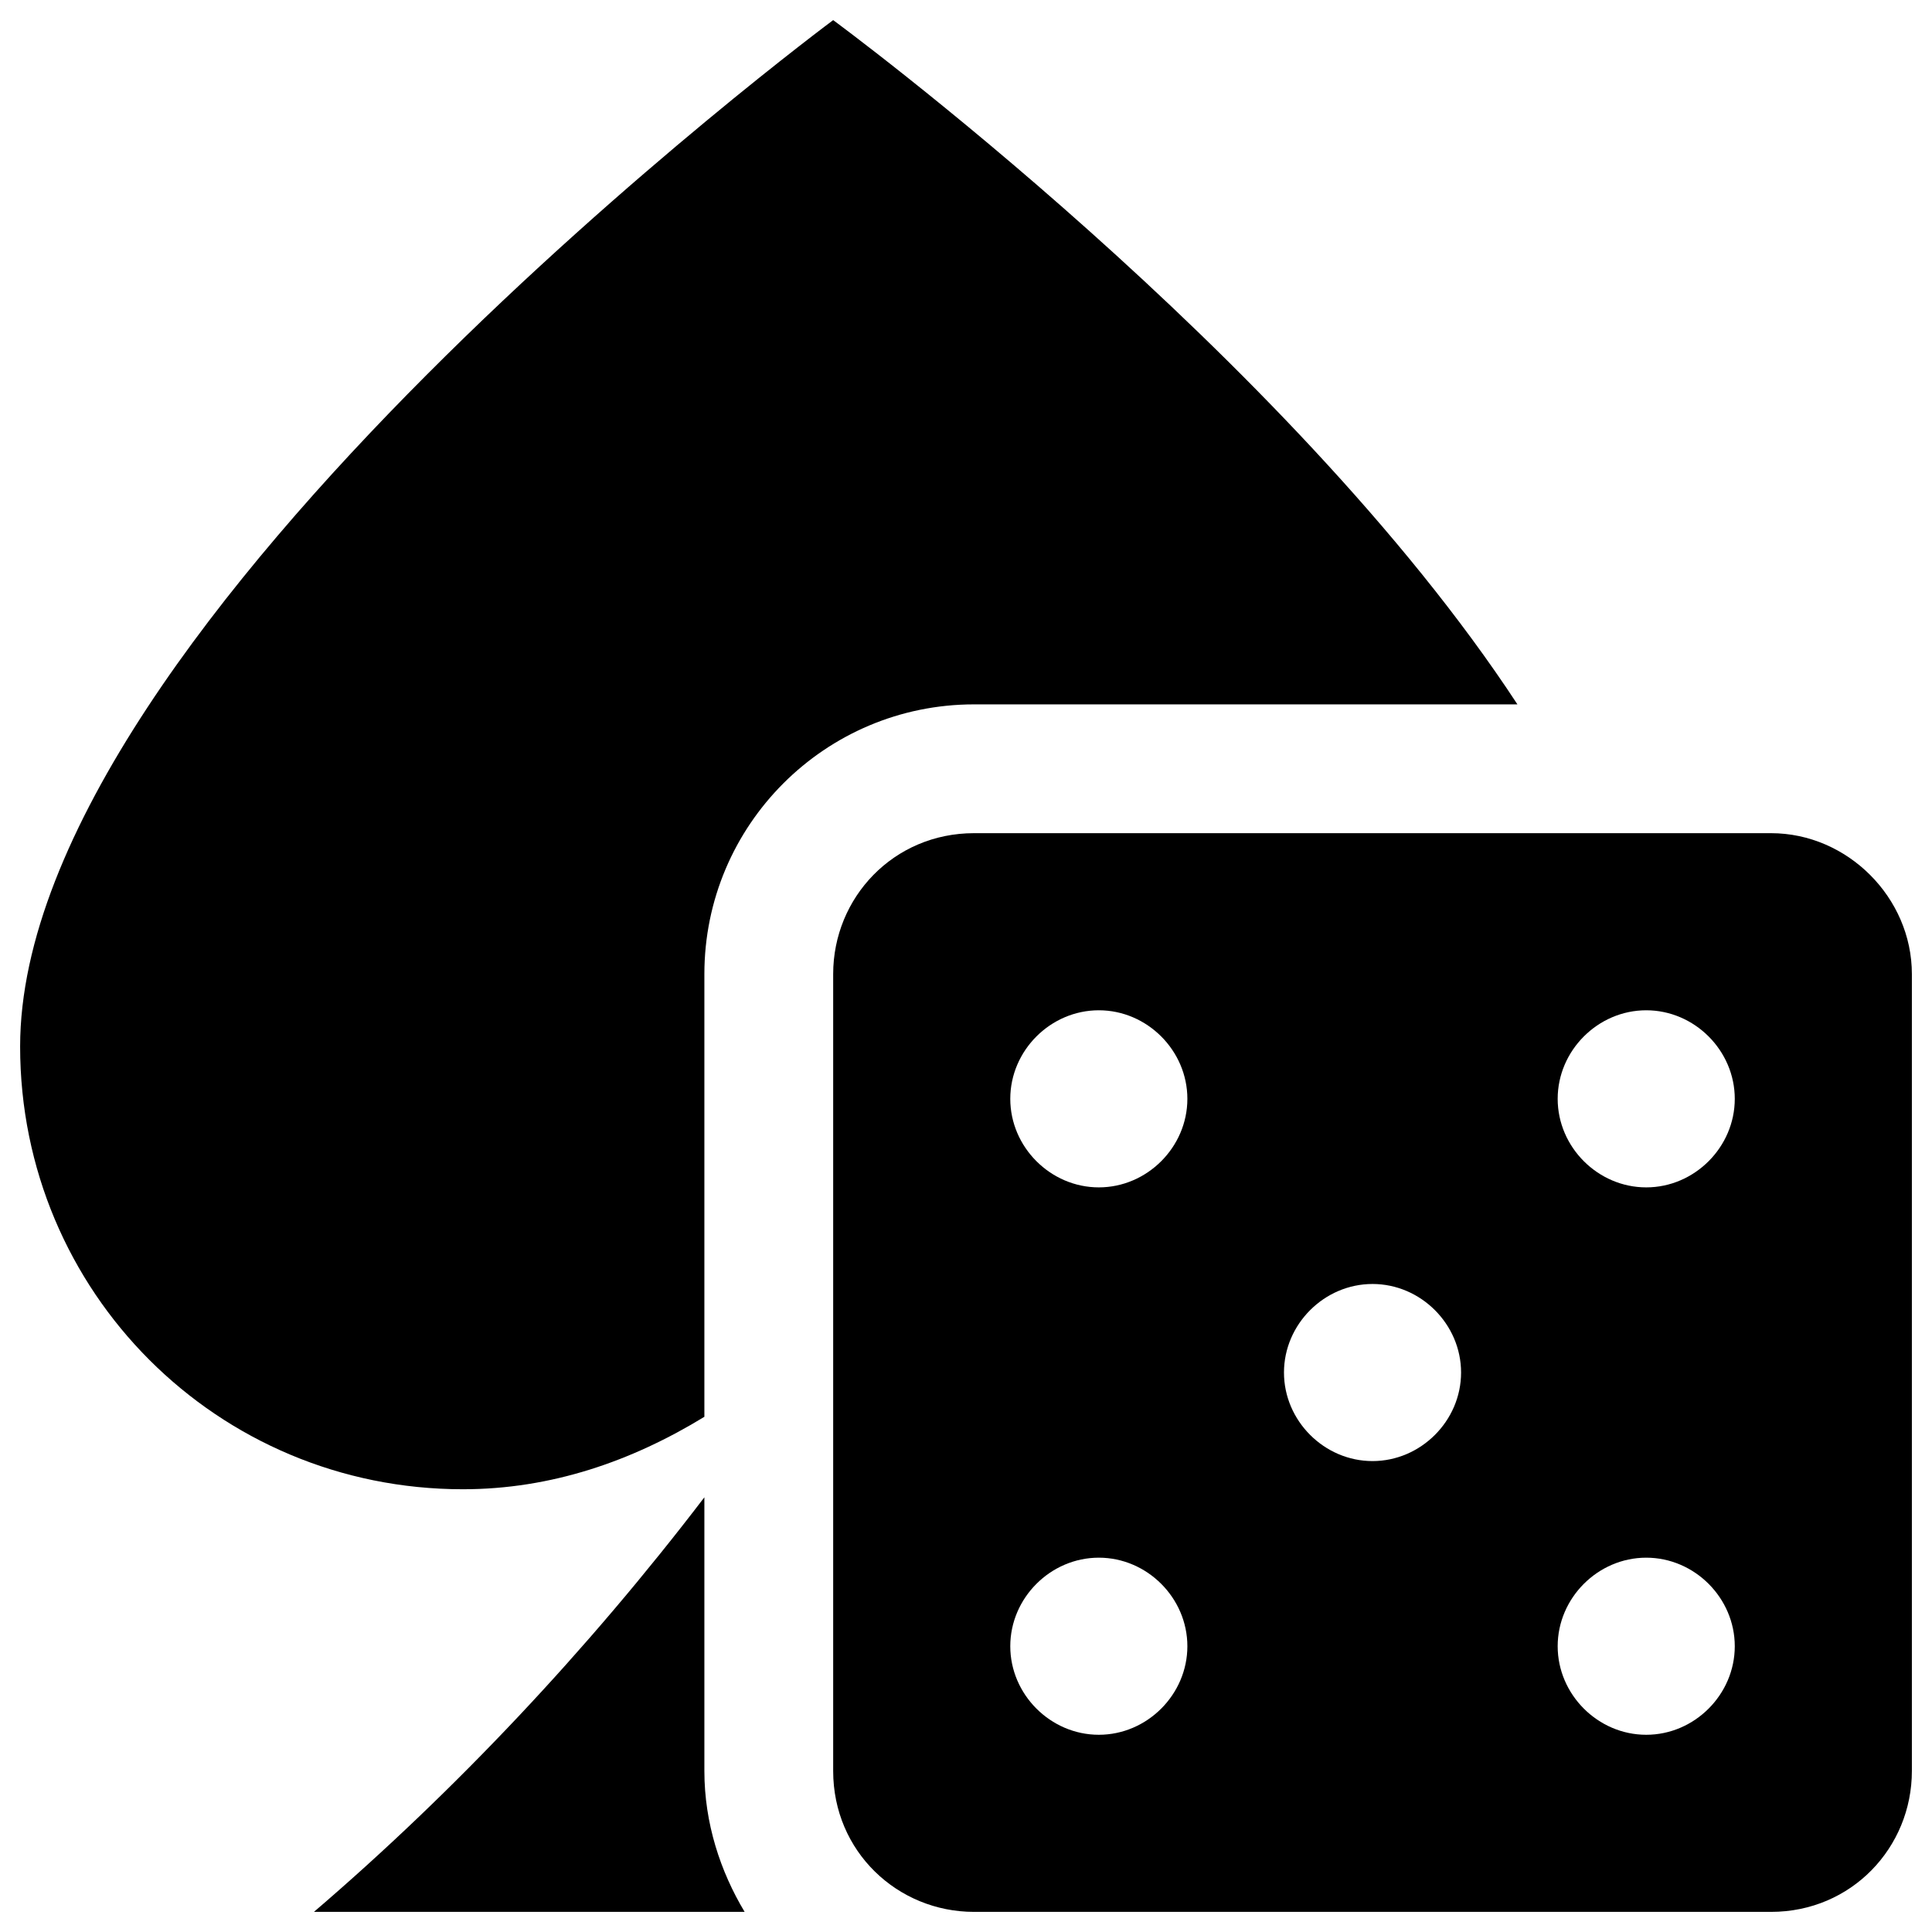
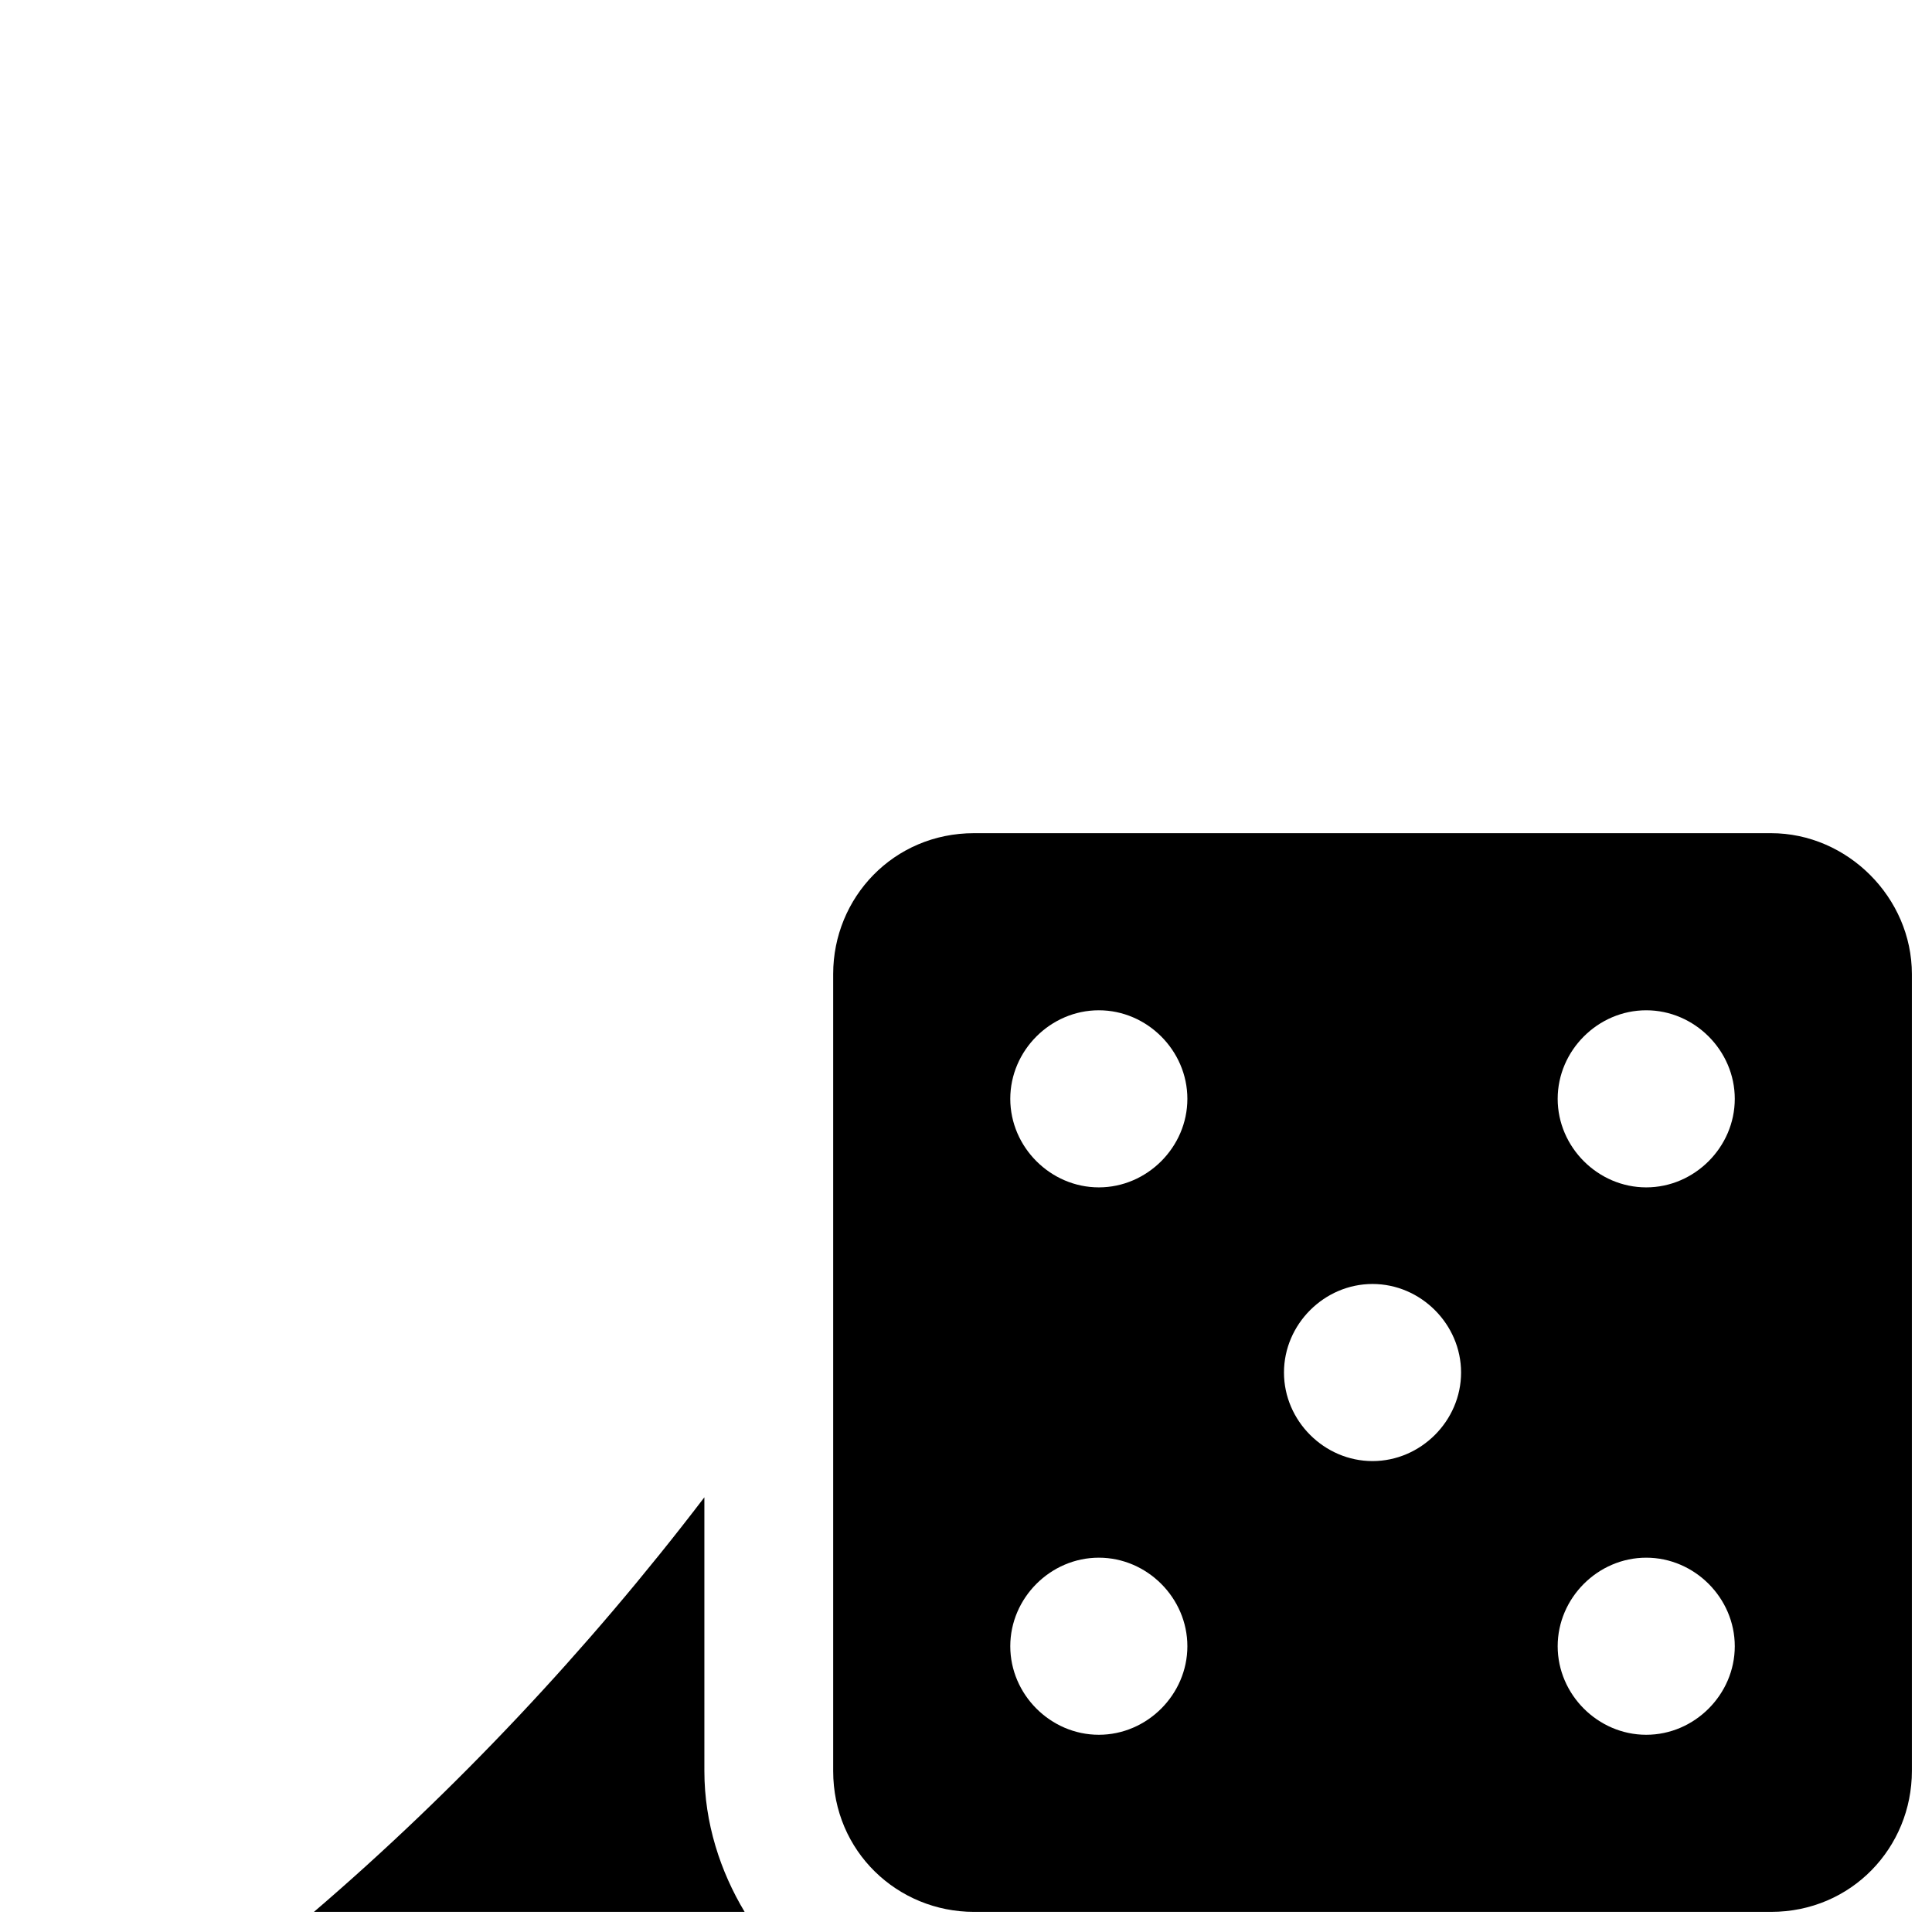
<svg xmlns="http://www.w3.org/2000/svg" id="Layer_1" enable-background="new 0 0 48 48" viewBox="0 0 48 48">
  <g>
    <path d="m17.5 37.2c-2.9 3.8-6.2 7.3-9.7 10.3h10.7c-.6-1-1-2.2-1-3.5z" />
-     <path d="m37.7 17.5c-5.7-8.7-17-17-17-17s-20.2 15-20.2 25.5c0 6.1 4.9 11 11 11 2.2 0 4.2-.7 6-1.8v-11c0-3.7 3-6.7 6.7-6.7z" />
    <path d="m44 20.7h-19.8c-2 0-3.5 1.6-3.5 3.5v19.8c0 2 1.6 3.5 3.5 3.5h19.8c2 0 3.5-1.6 3.5-3.5v-19.8c0-1.9-1.6-3.5-3.5-3.5zm-16.7 22.4c-1.2 0-2.2-1-2.2-2.2s1-2.2 2.2-2.2 2.2 1 2.2 2.2-1 2.2-2.2 2.2zm0-13.6c-1.2 0-2.2-1-2.2-2.2s1-2.2 2.2-2.2 2.2 1 2.2 2.2-1 2.2-2.2 2.2zm6.8 6.8c-1.2 0-2.2-1-2.2-2.2s1-2.2 2.2-2.2 2.2 1 2.2 2.2-1 2.2-2.2 2.2zm6.8 6.8c-1.2 0-2.2-1-2.2-2.2s1-2.2 2.2-2.2 2.2 1 2.2 2.2-1 2.2-2.2 2.2zm0-13.6c-1.2 0-2.2-1-2.2-2.2s1-2.2 2.2-2.2 2.2 1 2.2 2.2-1 2.2-2.2 2.2z" />
  </g>
</svg>